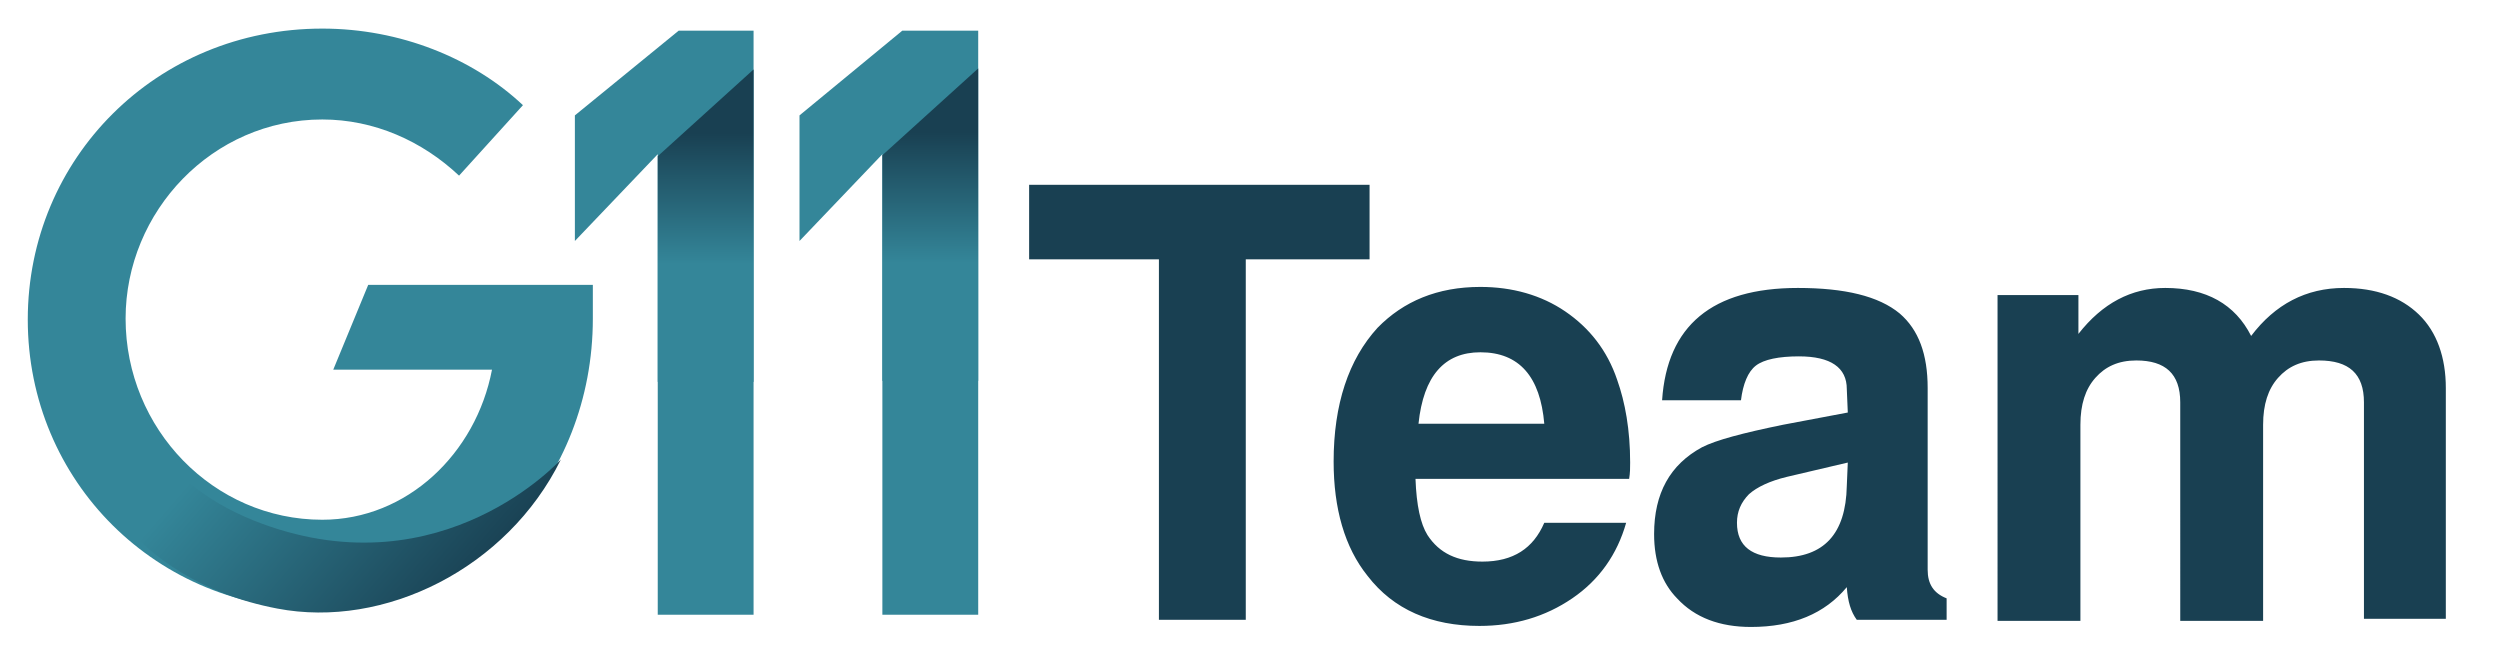
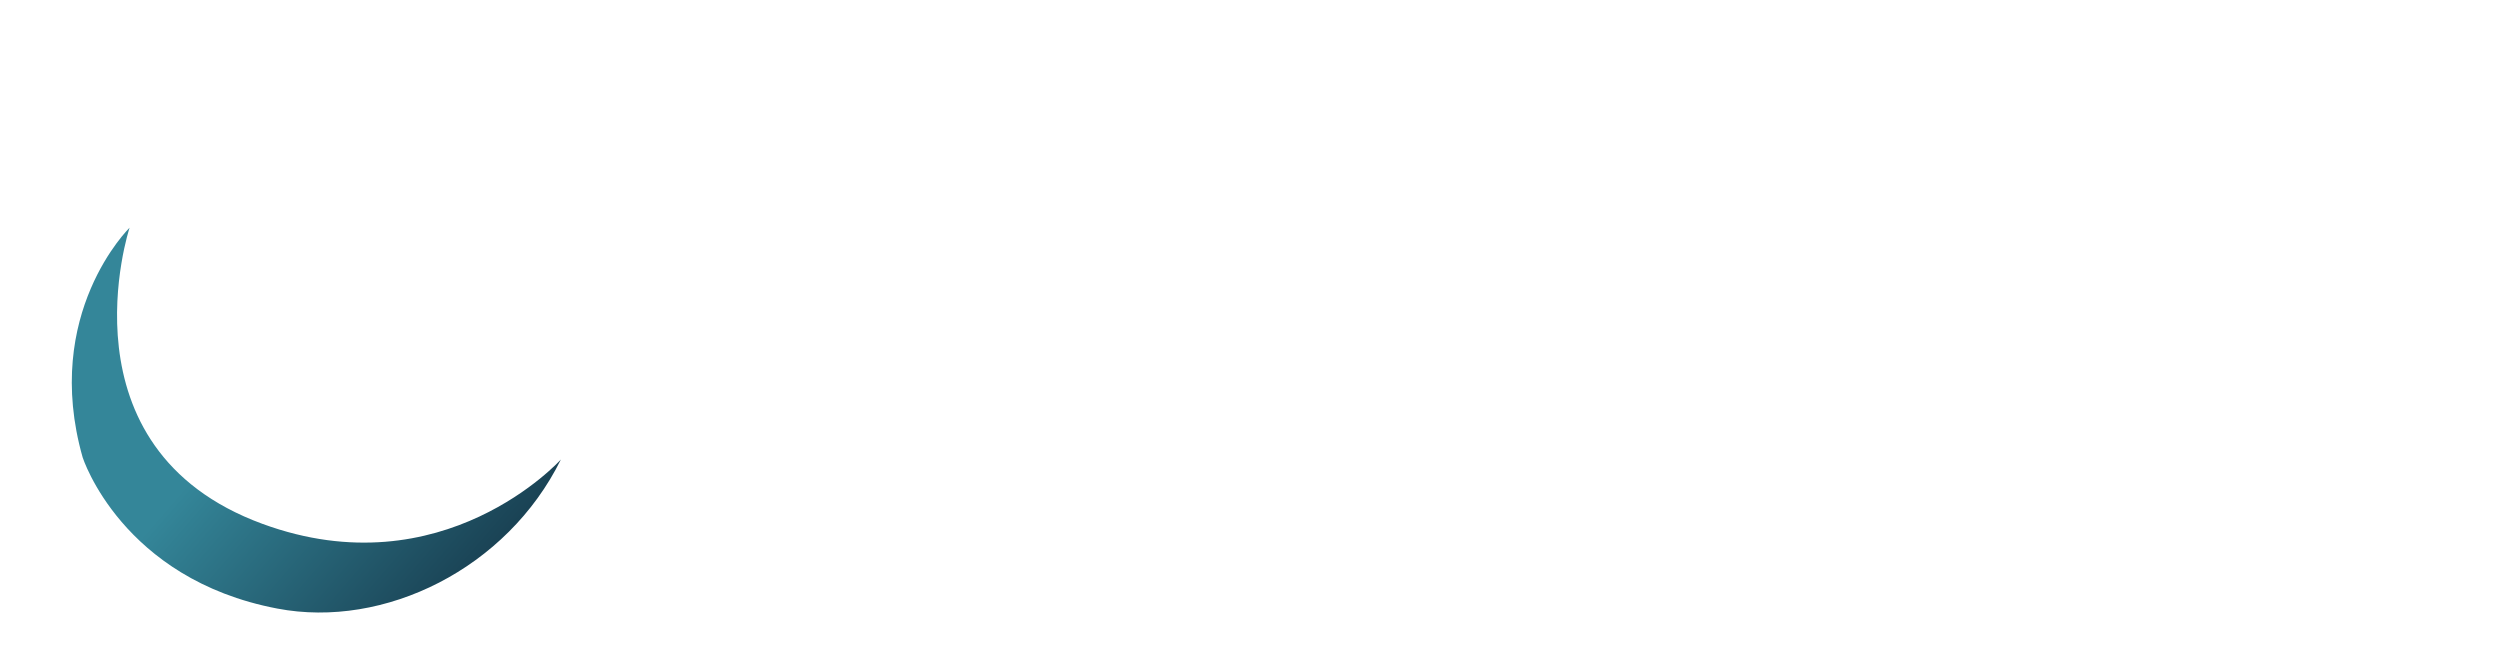
<svg xmlns="http://www.w3.org/2000/svg" width="226" height="60" fill="none">
-   <path d="M29.134 2.585c7.04 0 13.628 2.677 18.14 6.923l-5.775 6.37c-3.34-3.139-7.672-5.077-12.365-5.077-9.928 0-17.78 8.307-17.78 18 0 9.969 7.943 18.184 17.78 18.184 7.672 0 13.899-6 15.343-13.569h-14.35l3.159-7.662h20.307v3.047c0 14.584-10.83 26.307-24.459 26.307-14.982.093-26.624-11.63-26.624-26.215 0-14.585 11.642-26.308 26.624-26.308z" fill="#348699" />
-   <path d="M68.123 2.77v52.8H59.46V13.94l-7.491 7.845V10.431l9.386-7.661m27.075 0v52.8h-8.664V13.94l-7.491 7.845V10.431L81.57 2.77" fill="#348699" />
-   <path d="M112.618 23.446v32.585h-7.852V23.446H93.033v-6.738h30.776v6.738h-11.191zm34.657 19.846h-19.314c.09 2.4.451 4.062 1.083 5.077 1.083 1.662 2.707 2.4 4.964 2.4 2.798 0 4.603-1.2 5.595-3.508h7.401c-.812 2.862-2.437 5.17-4.874 6.831-2.436 1.662-5.234 2.492-8.393 2.492-4.332 0-7.762-1.476-10.108-4.523-2.076-2.584-3.069-6.092-3.069-10.338 0-5.17 1.354-9.23 3.971-12.092 2.347-2.4 5.415-3.693 9.296-3.693 2.888 0 5.506.739 7.672 2.216 2.166 1.477 3.79 3.507 4.693 6.184.722 2.031 1.173 4.523 1.173 7.477 0 .462 0 .923-.09 1.477zm-7.672-4.984c-.361-4.247-2.256-6.462-5.776-6.462-3.249 0-5.144 2.123-5.595 6.462h11.371zm36.372 15.784v1.939h-8.123c-.541-.739-.812-1.662-.902-2.954-1.986 2.4-4.874 3.6-8.664 3.6-2.798 0-5.055-.83-6.679-2.585-1.354-1.384-2.076-3.323-2.076-5.815 0-3.692 1.444-6.277 4.332-7.846 1.264-.646 3.701-1.292 7.311-2.031l5.866-1.108-.09-2.123c0-1.938-1.444-2.954-4.332-2.954-1.805 0-3.159.277-3.881.831-.722.554-1.173 1.662-1.354 3.139h-7.13c.451-6.739 4.513-10.154 12.275-10.154 4.241 0 7.31.738 9.205 2.308 1.715 1.476 2.527 3.692 2.527 6.738v16.43c0 1.293.542 2.124 1.715 2.585zm-8.935-12.277l-5.505 1.293c-1.535.369-2.708.923-3.43 1.569-.722.738-1.083 1.57-1.083 2.584 0 2.124 1.354 3.139 3.971 3.139 3.881 0 5.867-2.123 5.957-6.462l.09-2.123zm13.448-15.138h7.401v3.508c2.166-2.77 4.783-4.154 7.851-4.154 3.701 0 6.318 1.477 7.762 4.338 2.166-2.861 4.964-4.338 8.394-4.338 2.888 0 5.144.83 6.769 2.4 1.624 1.569 2.437 3.877 2.437 6.646v20.861h-7.401V36.37c0-2.584-1.354-3.784-4.062-3.784-1.624 0-2.797.553-3.7 1.569-.902 1.015-1.354 2.4-1.354 4.246v17.723h-7.491V36.37c0-2.584-1.353-3.784-3.971-3.784-1.624 0-2.798.553-3.7 1.569-.903 1.015-1.354 2.4-1.354 4.246v17.723h-7.491V26.677h-.09z" fill="#194052" />
  <path d="M7.474 41.354s3.52 10.984 17.599 13.661c9.657 1.846 20.758-3.6 25.632-13.477 0 0-10.65 11.816-26.986 5.816-18.592-6.83-12.004-26.77-12.004-26.77s-7.942 7.754-4.241 20.77z" fill="url(#paint0_linear)" />
-   <path d="M59.459 14.123l8.664-7.846v28.246H59.46v-20.4z" fill="url(#paint1_linear)" />
-   <path d="M79.766 14.03l8.664-7.845V34.43h-8.664v-20.4z" fill="url(#paint2_linear)" />
  <defs>
    <linearGradient id="paint0_linear" x1="8.445" y1="24.216" x2="66.021" y2="74.05" gradientUnits="userSpaceOnUse">
      <stop offset=".252" stop-color="#348699" />
      <stop offset=".591" stop-color="#194052" />
    </linearGradient>
    <linearGradient id="paint1_linear" x1="63.812" y1="29.089" x2="63.812" y2="8.424" gradientUnits="userSpaceOnUse">
      <stop offset=".252" stop-color="#348699" />
      <stop offset=".824" stop-color="#194052" />
    </linearGradient>
    <linearGradient id="paint2_linear" x1="84.114" y1="29.005" x2="84.114" y2="8.34" gradientUnits="userSpaceOnUse">
      <stop offset=".252" stop-color="#348699" />
      <stop offset=".824" stop-color="#194052" />
    </linearGradient>
  </defs>
</svg>